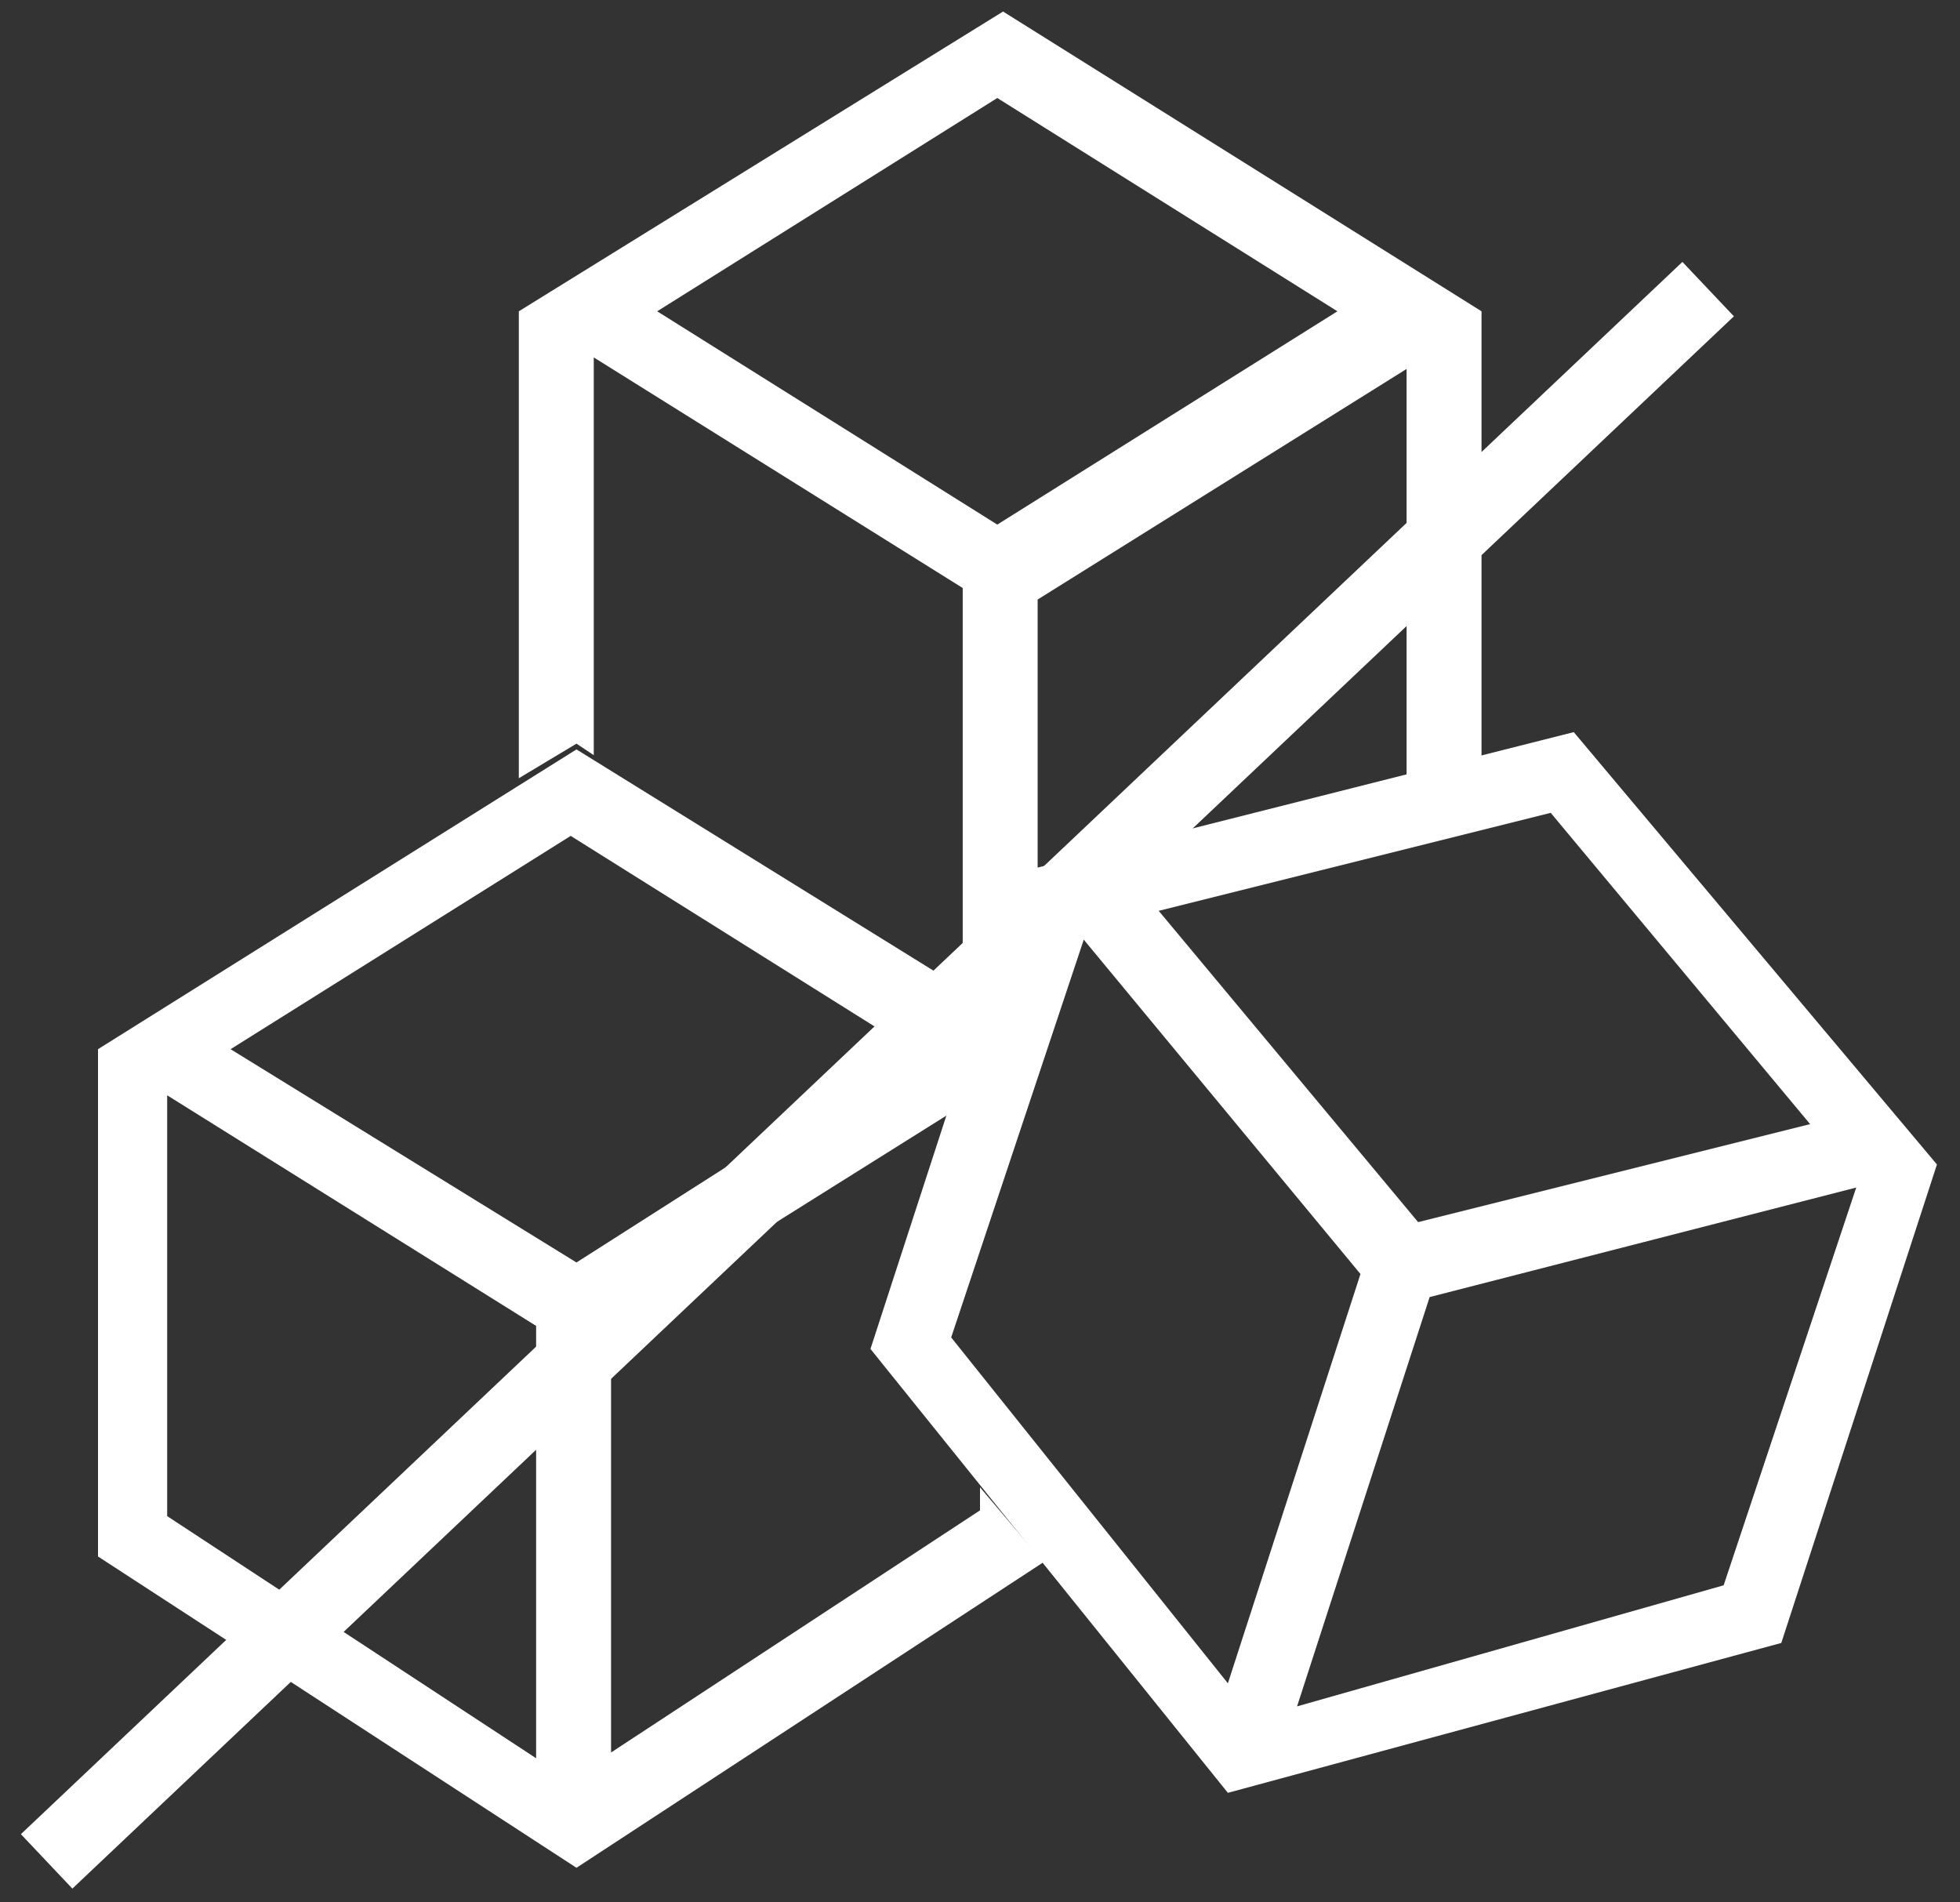
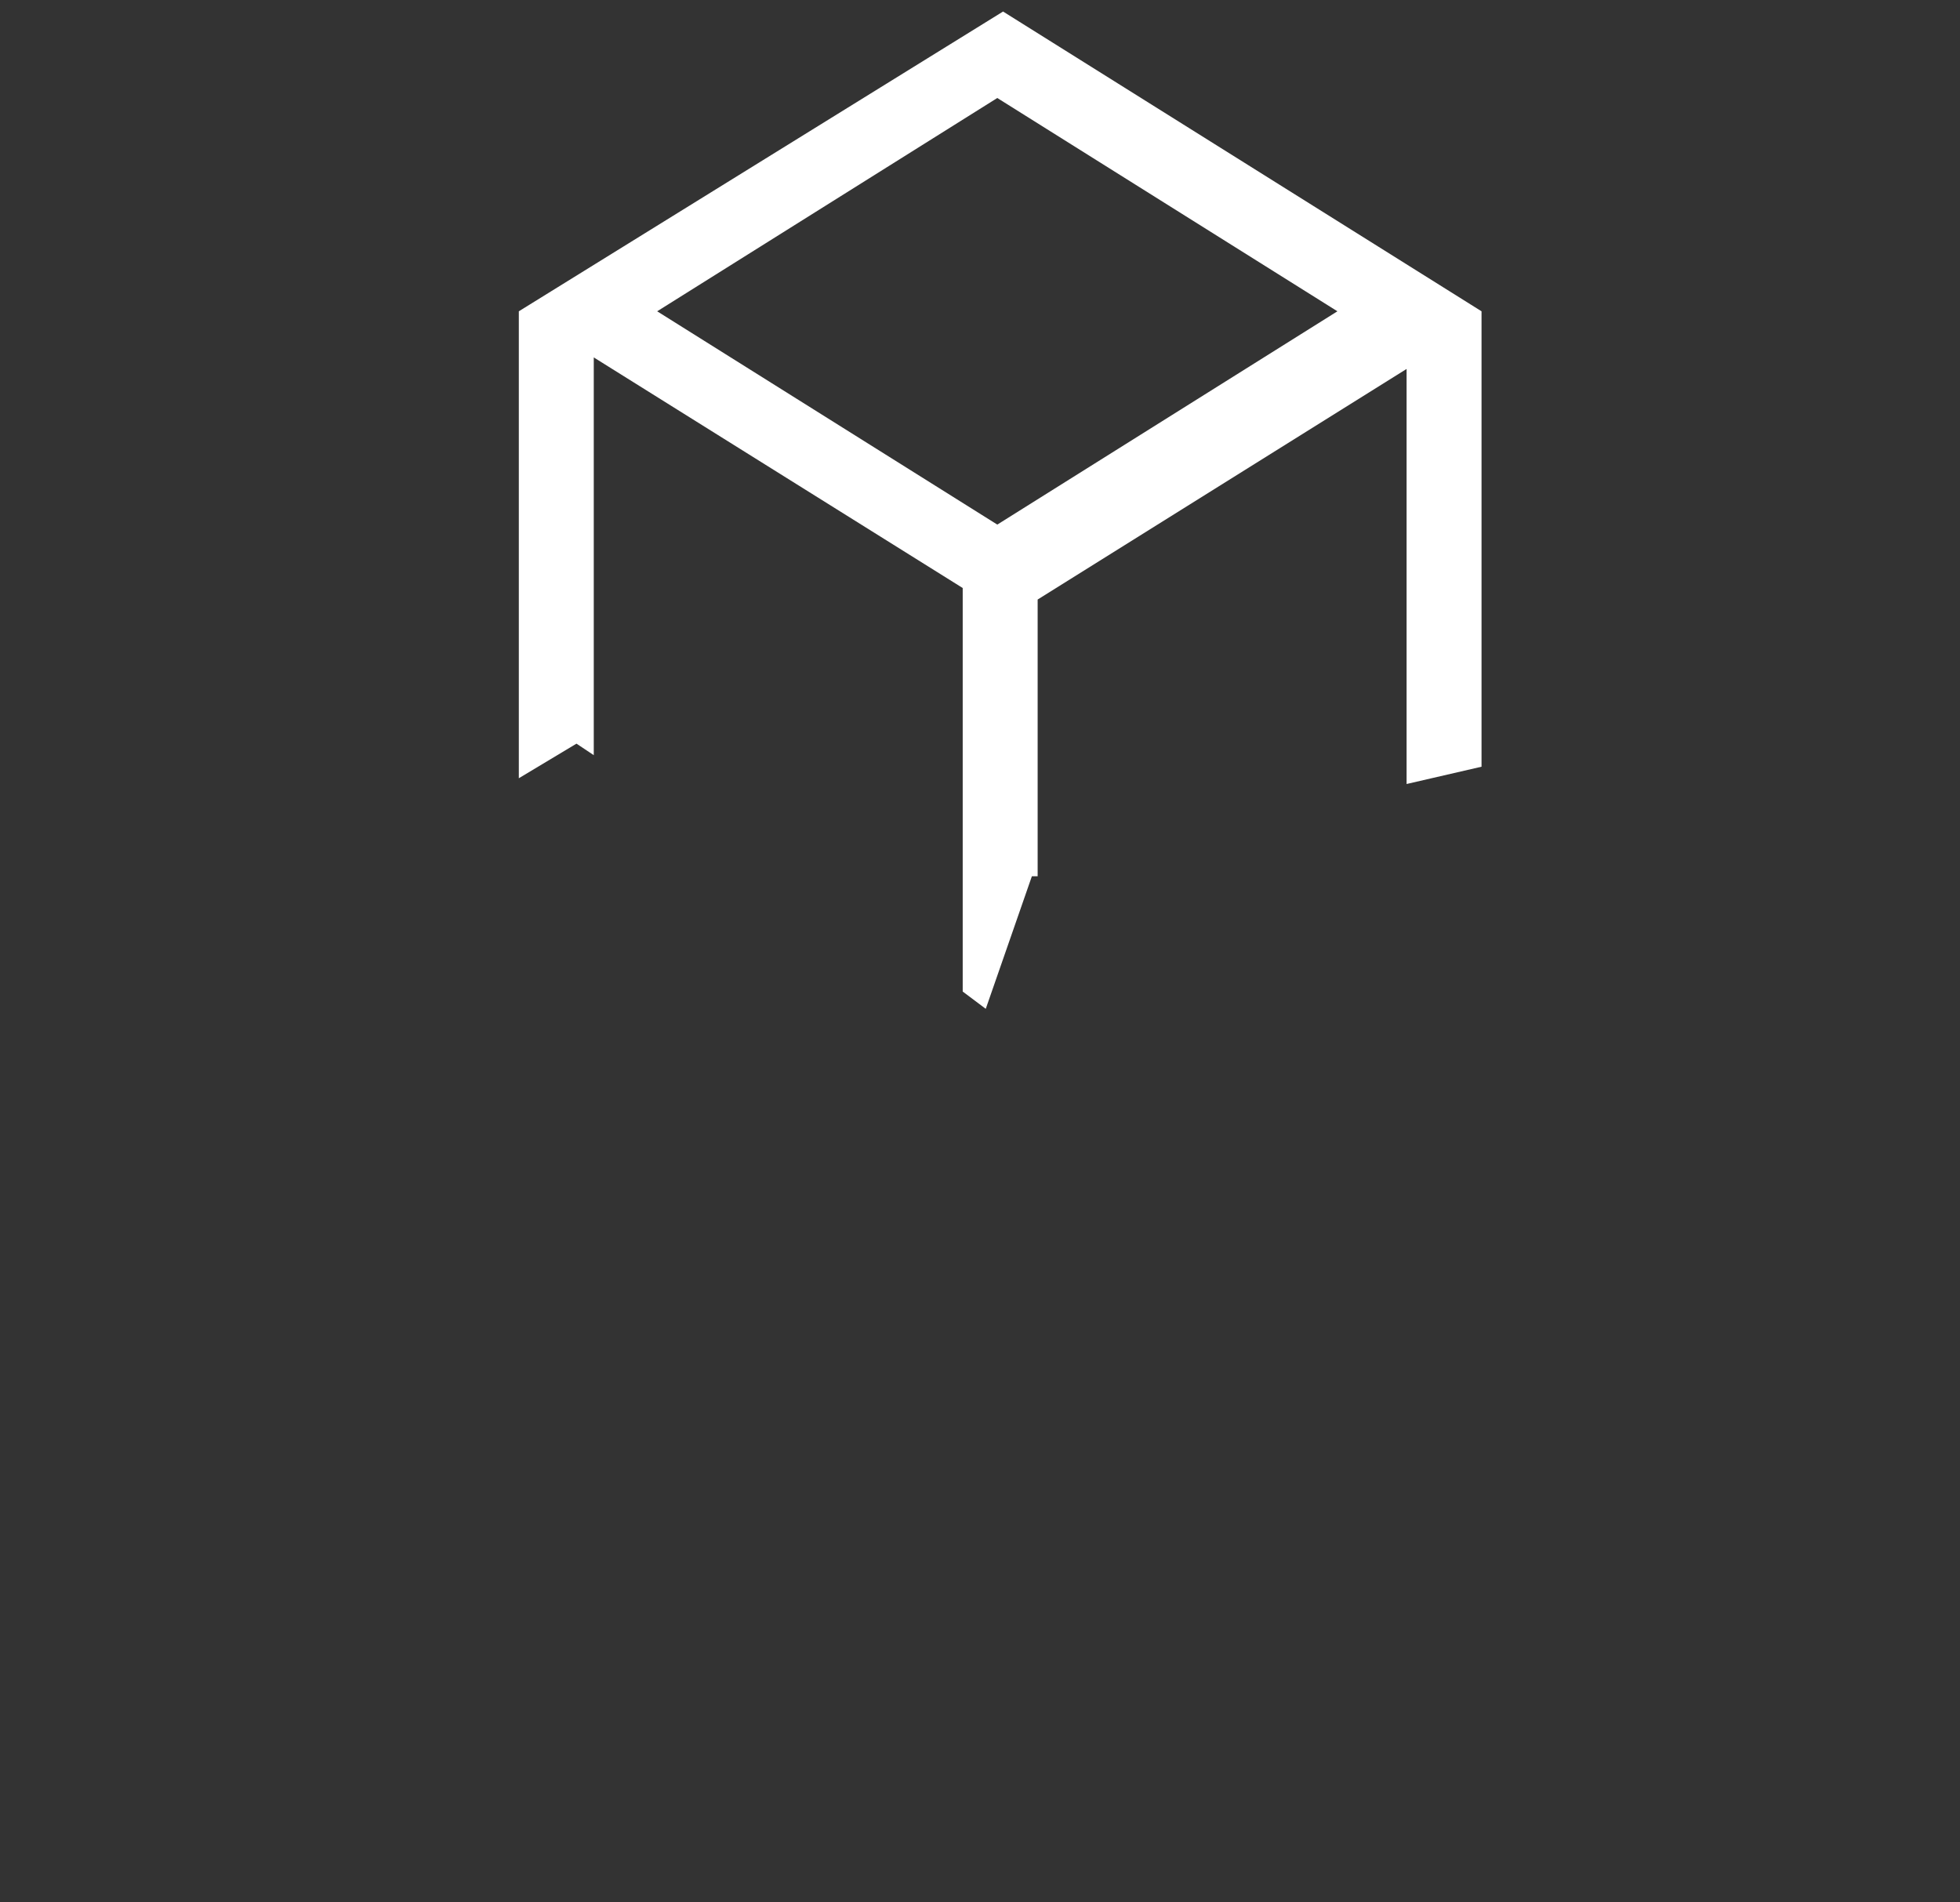
<svg xmlns="http://www.w3.org/2000/svg" version="1.1" id="Calque_1" x="0px" y="0px" viewBox="0 0 34 33" style="enable-background:new 0 0 34 33;" xml:space="preserve">
  <rect x="0" y="0" width="34" height="33" fill="#333333" stroke="none" />
  <style type="text/css"> .st0{fill:#FFFFFF;} </style>
  <g>
    <g>
-       <rect x="-4.6" y="18" transform="matrix(0.726 -0.687 0.687 0.726 -8.664 15.589)" class="st0" width="39.7" height="1.3" />
-     </g>
+       </g>
    <g>
      <path class="st0" d="M16.7,17.2l0.4,0.3l0.8-2.3l0.1,0v-4.8l6.4-4v7.2l0,0l1.3-0.3V5.4l-8.3-5.2L9,5.4v8.1l1-0.6l0.3,0.2V6.2 l6.4,4V17.2z M11.4,5.4l5.9-3.7l5.9,3.7l-5.9,3.7L11.4,5.4z" />
    </g>
    <g>
-       <path class="st0" d="M17,25.8v0.4l-6.4,4.2V23l5.9-3.7l0.6-1.9L10,13l-8.3,5.2V27l8.3,5.4l8.1-5.3L17,25.8z M9.3,30.5l-6.4-4.2V19 l6.4,4V30.5z M4,18.2l5.9-3.7l5.9,3.7L10,21.9L4,18.2z" />
-     </g>
-     <path class="st0" d="M27.3,12.7l-9.5,2.4l-2.7,8.3l6.2,7.7l9.6-2.6l2.7-8.3L27.3,12.7z M26.9,14.1l4.5,5.4l-6.8,1.7l-4.5-5.4 L26.9,14.1z M18.8,16.3l4.8,5.8l-2.3,7.1l-4.8-6L18.8,16.3z M29.9,27.5l-7.4,2.1l2.3-7.1l7.4-1.9L29.9,27.5z" />
+       </g>
  </g>
</svg>